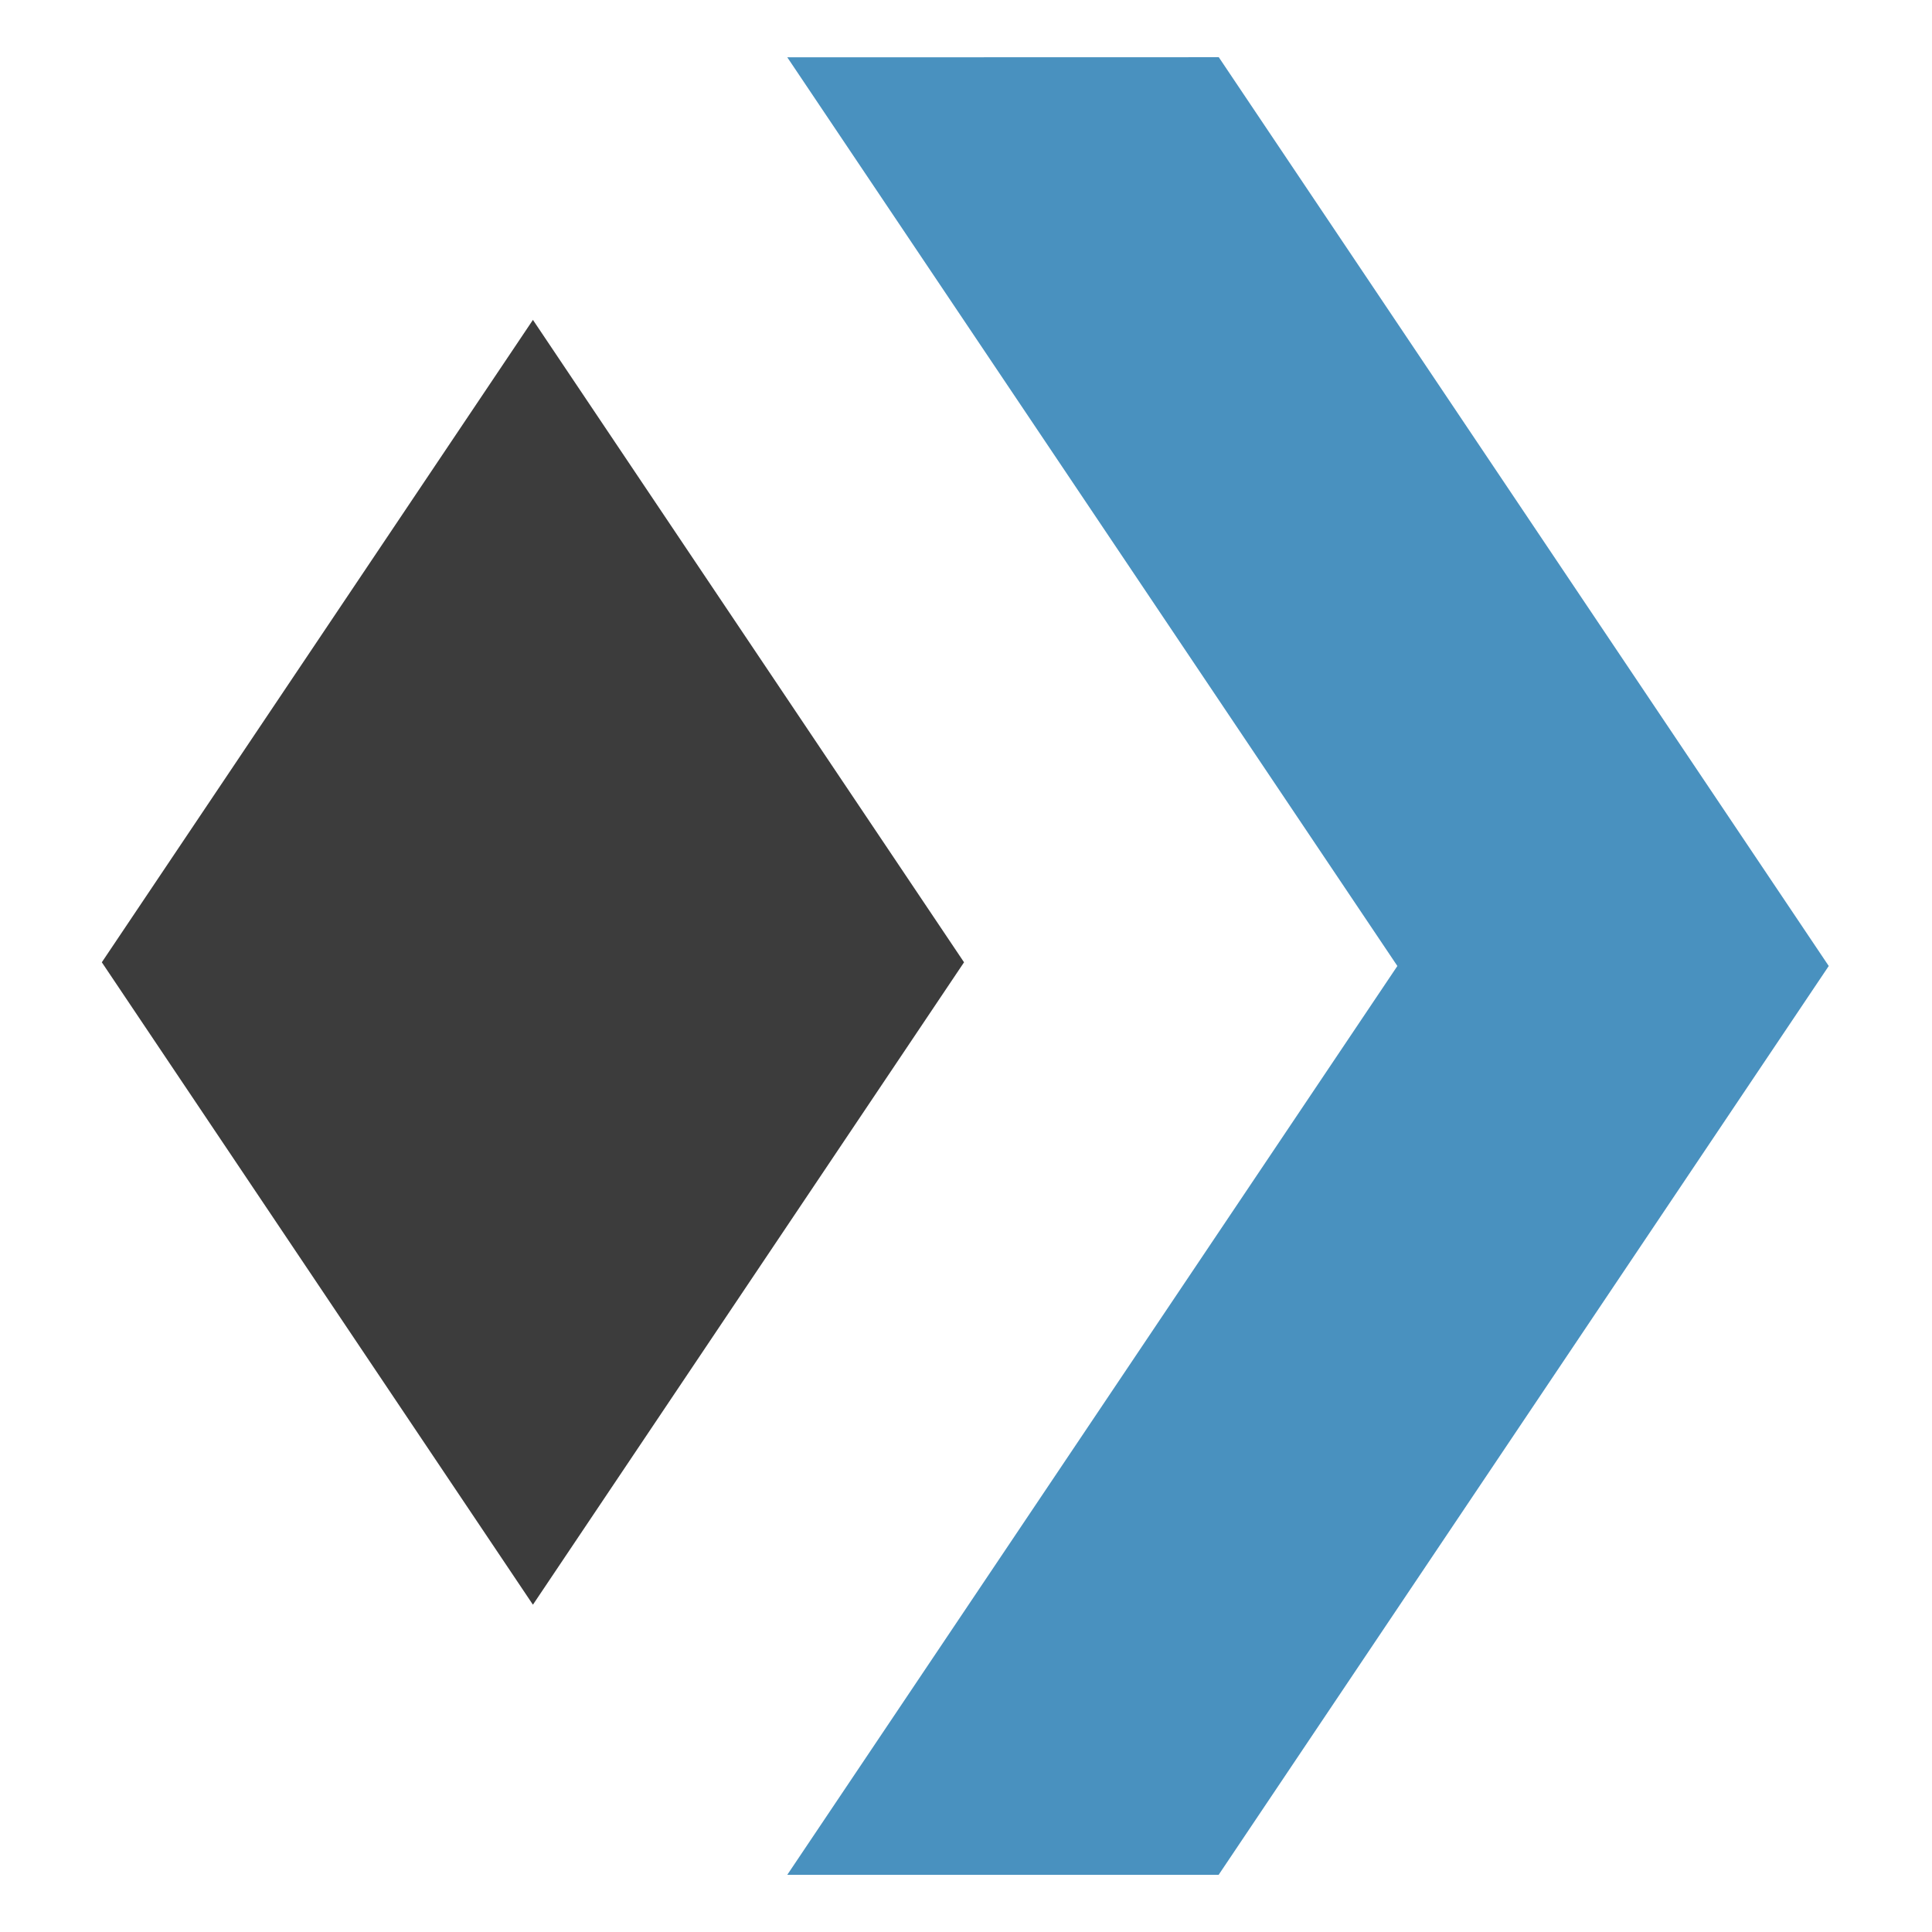
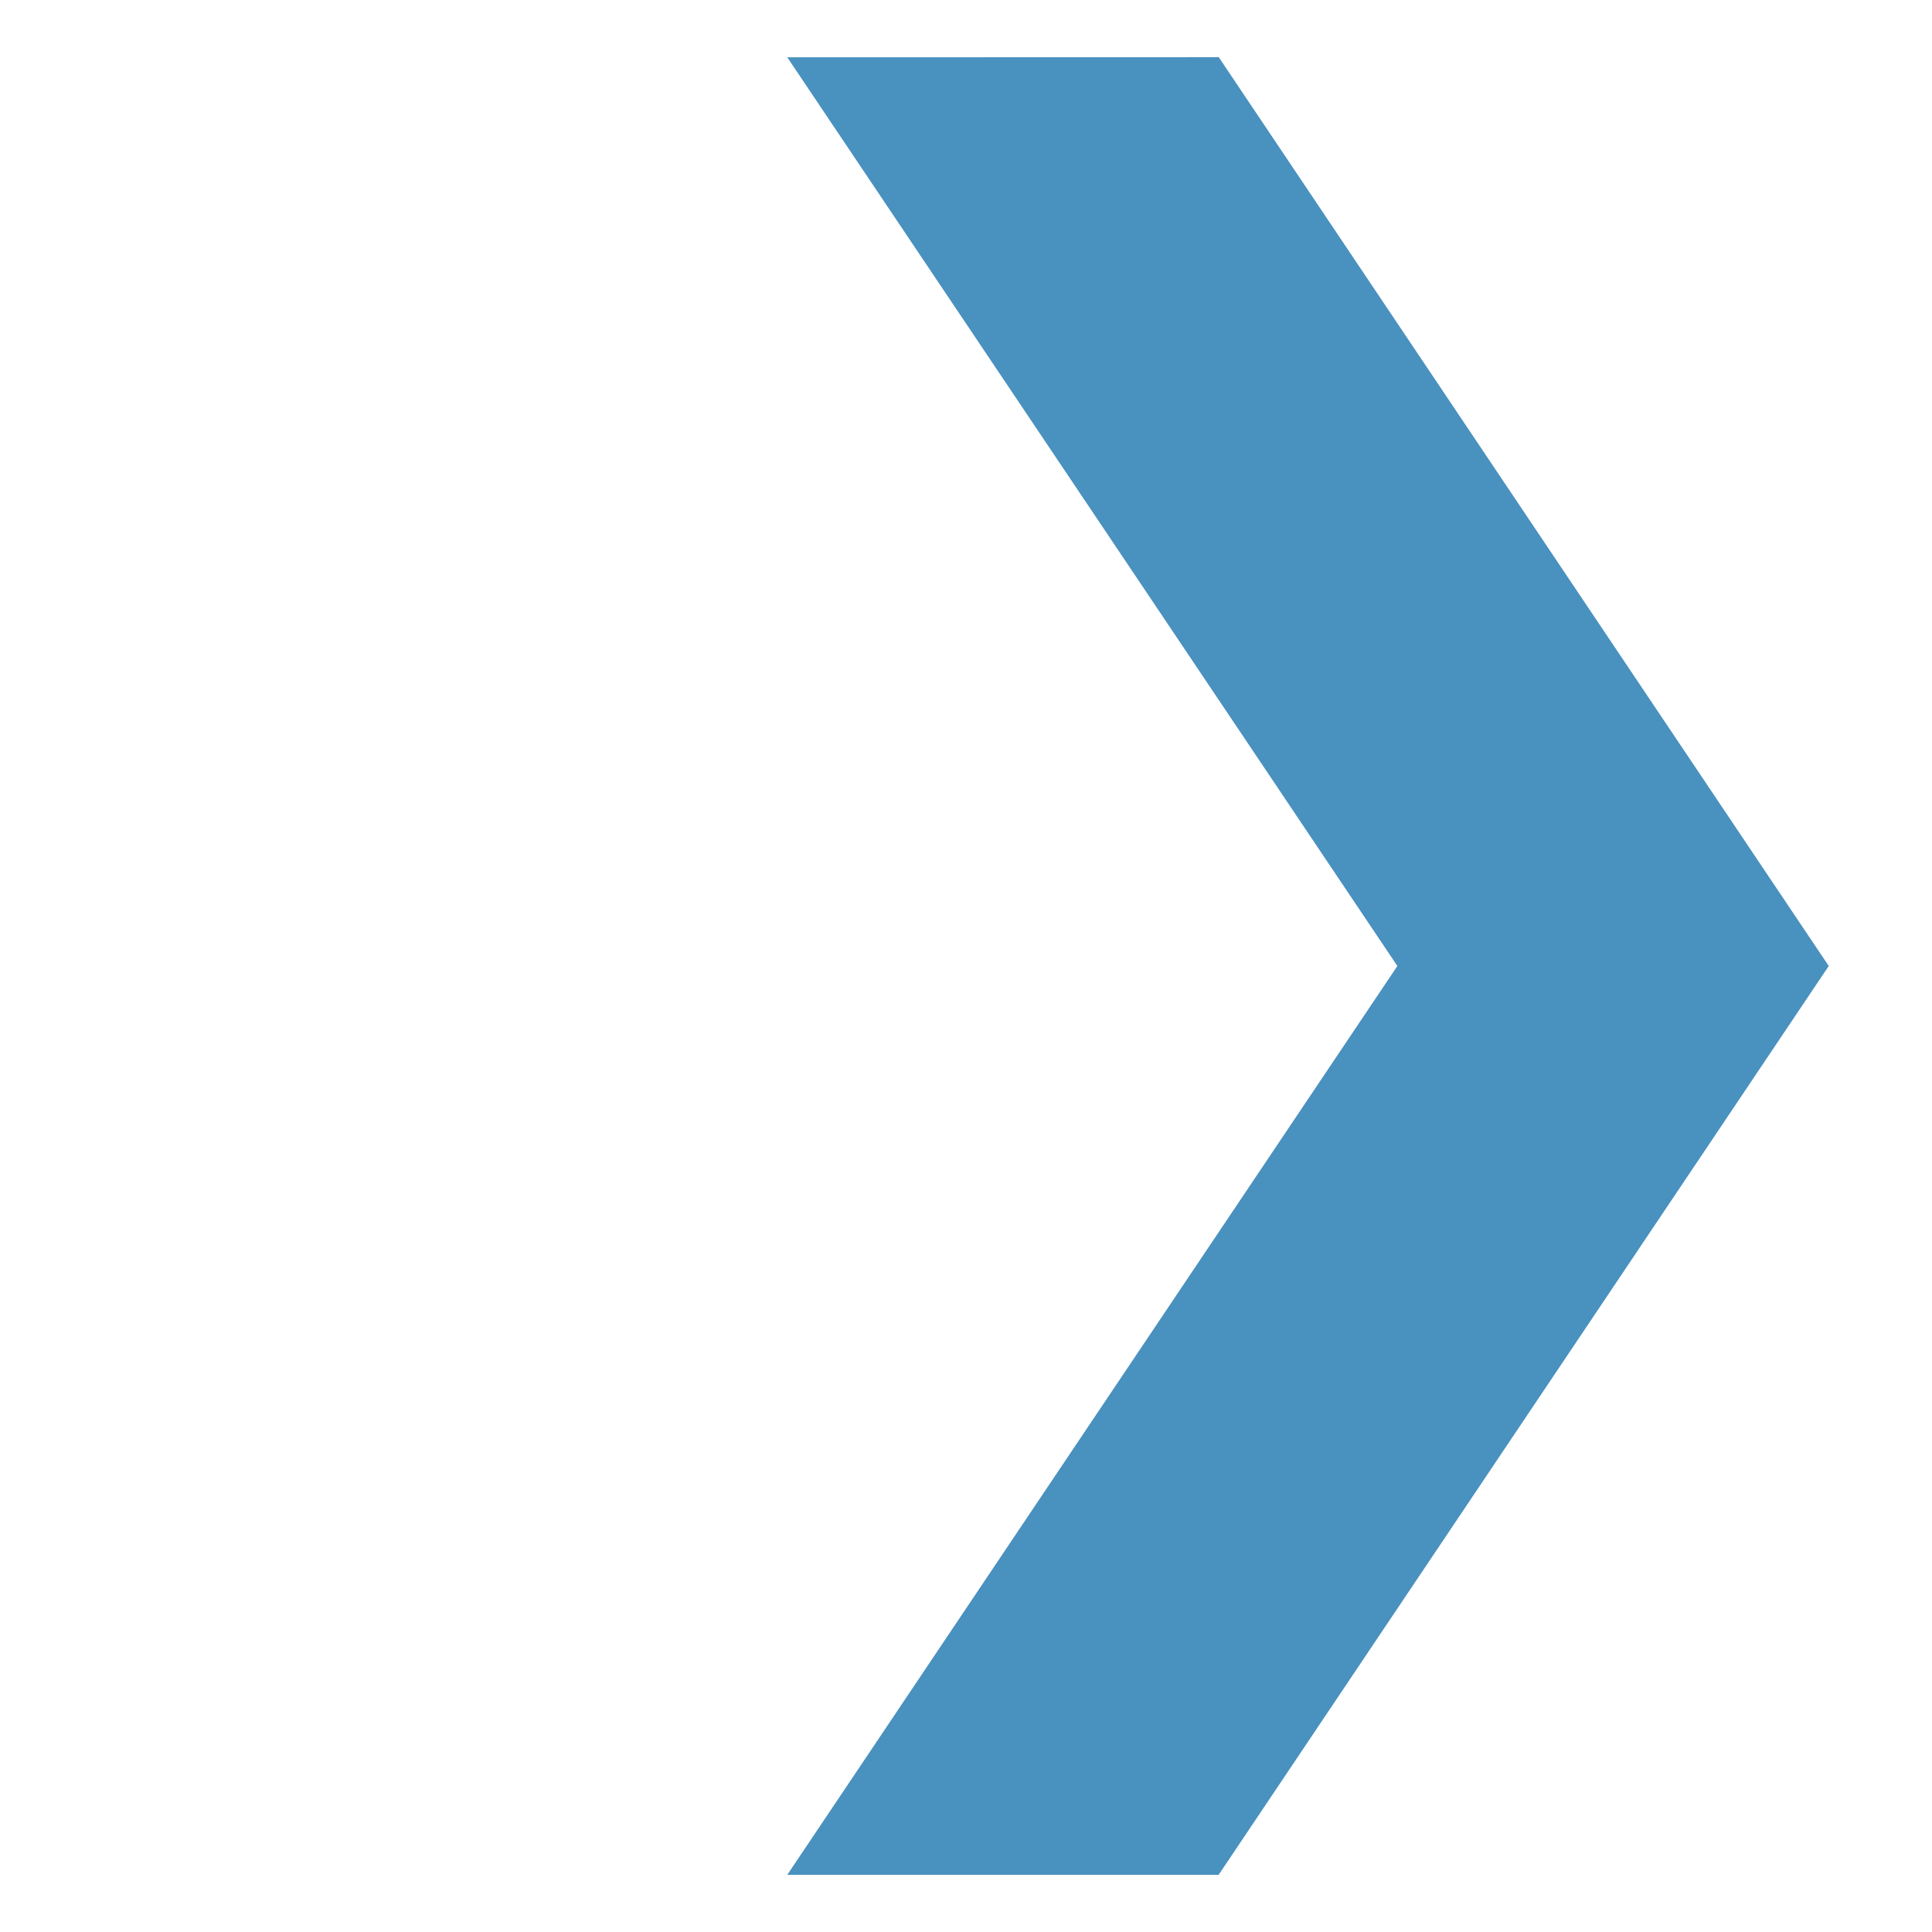
<svg xmlns="http://www.w3.org/2000/svg" width="18mm" height="18mm" viewBox="0 0 18 18" version="1.1" id="svg1" xml:space="preserve">
  <defs id="defs1">
    <linearGradient id="swatch233" x1="1975.648" y1="2990.625" x2="2003.618" y2="2990.625" gradientUnits="userSpaceOnUse" gradientTransform="matrix(0.258,0,0,0.258,-555.282,-688.397)">
      <stop style="stop-color:#3c3c3c;stop-opacity:1;" offset="0" id="stop233" />
    </linearGradient>
    <linearGradient id="swatch179" gradientTransform="matrix(0.2,0,0,0.35,-772.809,-107.082)" x1="3992.527" y1="587.506" x2="4040.972" y2="587.506" gradientUnits="userSpaceOnUse">
      <stop style="stop-color:#4991bf;stop-opacity:1;" offset="0" id="stop179" />
    </linearGradient>
  </defs>
  <g id="layer1" transform="translate(-19.481,-97.736)">
    <path id="path261" style="fill:url(#swatch179);fill-opacity:1;stroke:none;stroke-width:0.229;stroke-linecap:square;stroke-linejoin:bevel;stroke-miterlimit:0;stroke-dasharray:none;stroke-opacity:1;paint-order:markers stroke fill" d="m 26.816,98.27 5.684,8.466 -5.684,8.467 h 4.019 l 5.684,-8.467 -5.683,-8.467 z" />
-     <rect style="fill:url(#swatch233);fill-opacity:1;stroke:none;stroke-width:0.195;stroke-linecap:square;stroke-linejoin:bevel;stroke-miterlimit:0;stroke-dasharray:none;stroke-opacity:1;paint-order:markers stroke fill" id="rect262" width="7.211" height="7.211" x="-45.939" y="82.617" transform="matrix(0.557,-0.83,0.557,0.83,0,0)" />
  </g>
</svg>